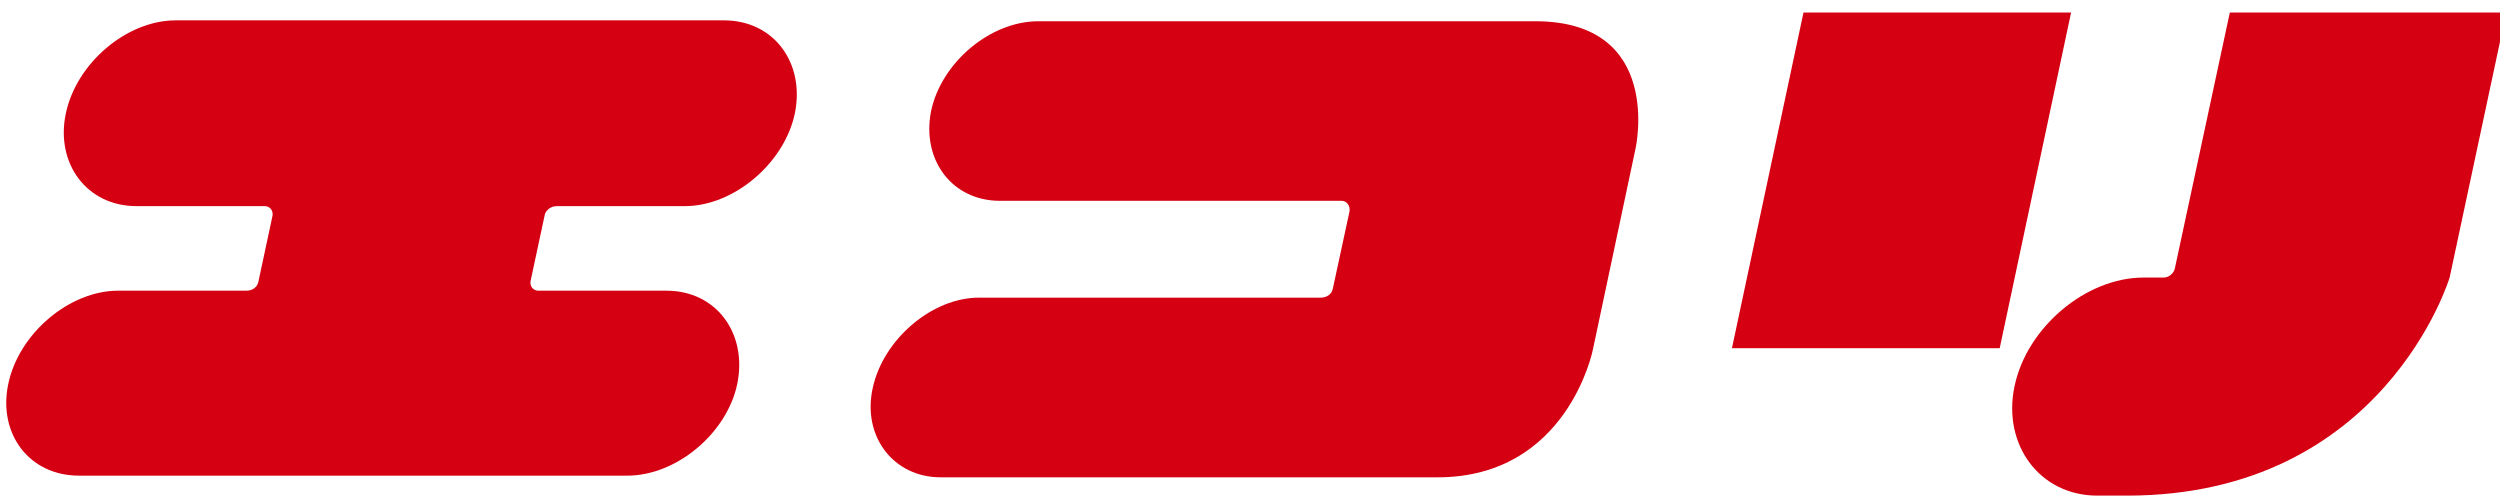
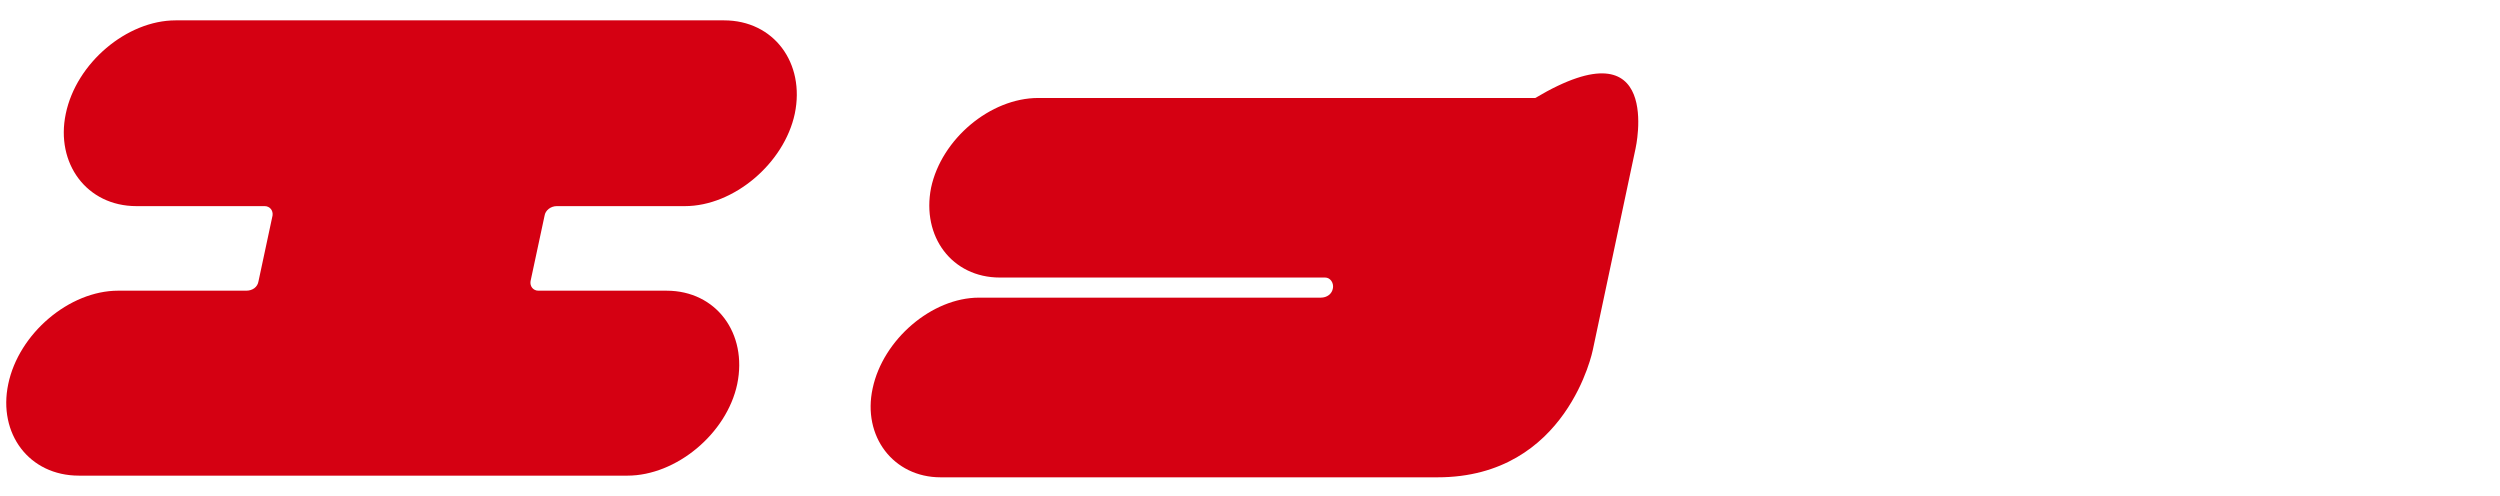
<svg xmlns="http://www.w3.org/2000/svg" version="1.1" id="レイヤー_1" x="0px" y="0px" width="200px" height="39.65px" viewBox="0 0 200 39.65" enable-background="new 0 0 200 39.65" xml:space="preserve">
  <g>
    <path fill="#D50012" d="M63.583,9.095c-0.846,3.975-4.886,7.395-8.793,7.395H44.54c-0.491,0-0.912,0.348-0.973,0.758l-1.123,5.244   c-0.066,0.415,0.21,0.763,0.63,0.763h10.251c3.979,0,6.489,3.42,5.654,7.468c-0.84,3.97-4.879,7.328-8.792,7.328H6.313   c-3.984,0-6.486-3.358-5.653-7.328c0.84-4.048,4.891-7.468,8.792-7.468h10.252c0.492,0,0.906-0.281,0.978-0.763l1.121-5.244   c0.062-0.41-0.215-0.758-0.635-0.758H10.916c-3.978,0-6.487-3.42-5.653-7.395c0.841-4.056,4.882-7.466,8.788-7.466h43.873   C61.908,1.629,64.423,5.04,63.583,9.095" />
-     <path fill="#D50012" d="M130.844,11.881l-3.418,16.109c0,0-2.018,10.195-12.42,10.195H75.247c-3.768,0-6.277-3.276-5.433-7.124   c0.83-3.901,4.736-7.249,8.505-7.249h27.345c0.486,0,0.901-0.287,0.973-0.769l1.326-6.138c0.066-0.416-0.21-0.84-0.629-0.84H79.989   c-3.83,0-6.272-3.273-5.504-7.179c0.83-3.903,4.743-7.186,8.577-7.186h39.762C133.14,1.701,130.844,11.881,130.844,11.881" />
-     <path fill="#D50012" d="M165.688,1l-5.712,26.856h-21.421L144.28,1H165.688z M200.5,1l-4.53,21.205c0,0-5.235,17.445-25.819,17.445   h-2.365c-4.598,0-7.601-4.055-6.628-8.731c0.982-4.736,5.719-8.714,10.324-8.714h1.603c0.425,0,0.84-0.344,0.911-0.769L178.387,1   H200.5z" />
+     <path fill="#D50012" d="M130.844,11.881l-3.418,16.109c0,0-2.018,10.195-12.42,10.195H75.247c-3.768,0-6.277-3.276-5.433-7.124   c0.83-3.901,4.736-7.249,8.505-7.249h27.345c0.486,0,0.901-0.287,0.973-0.769c0.066-0.416-0.21-0.84-0.629-0.84H79.989   c-3.83,0-6.272-3.273-5.504-7.179c0.83-3.903,4.743-7.186,8.577-7.186h39.762C133.14,1.701,130.844,11.881,130.844,11.881" />
  </g>
</svg>